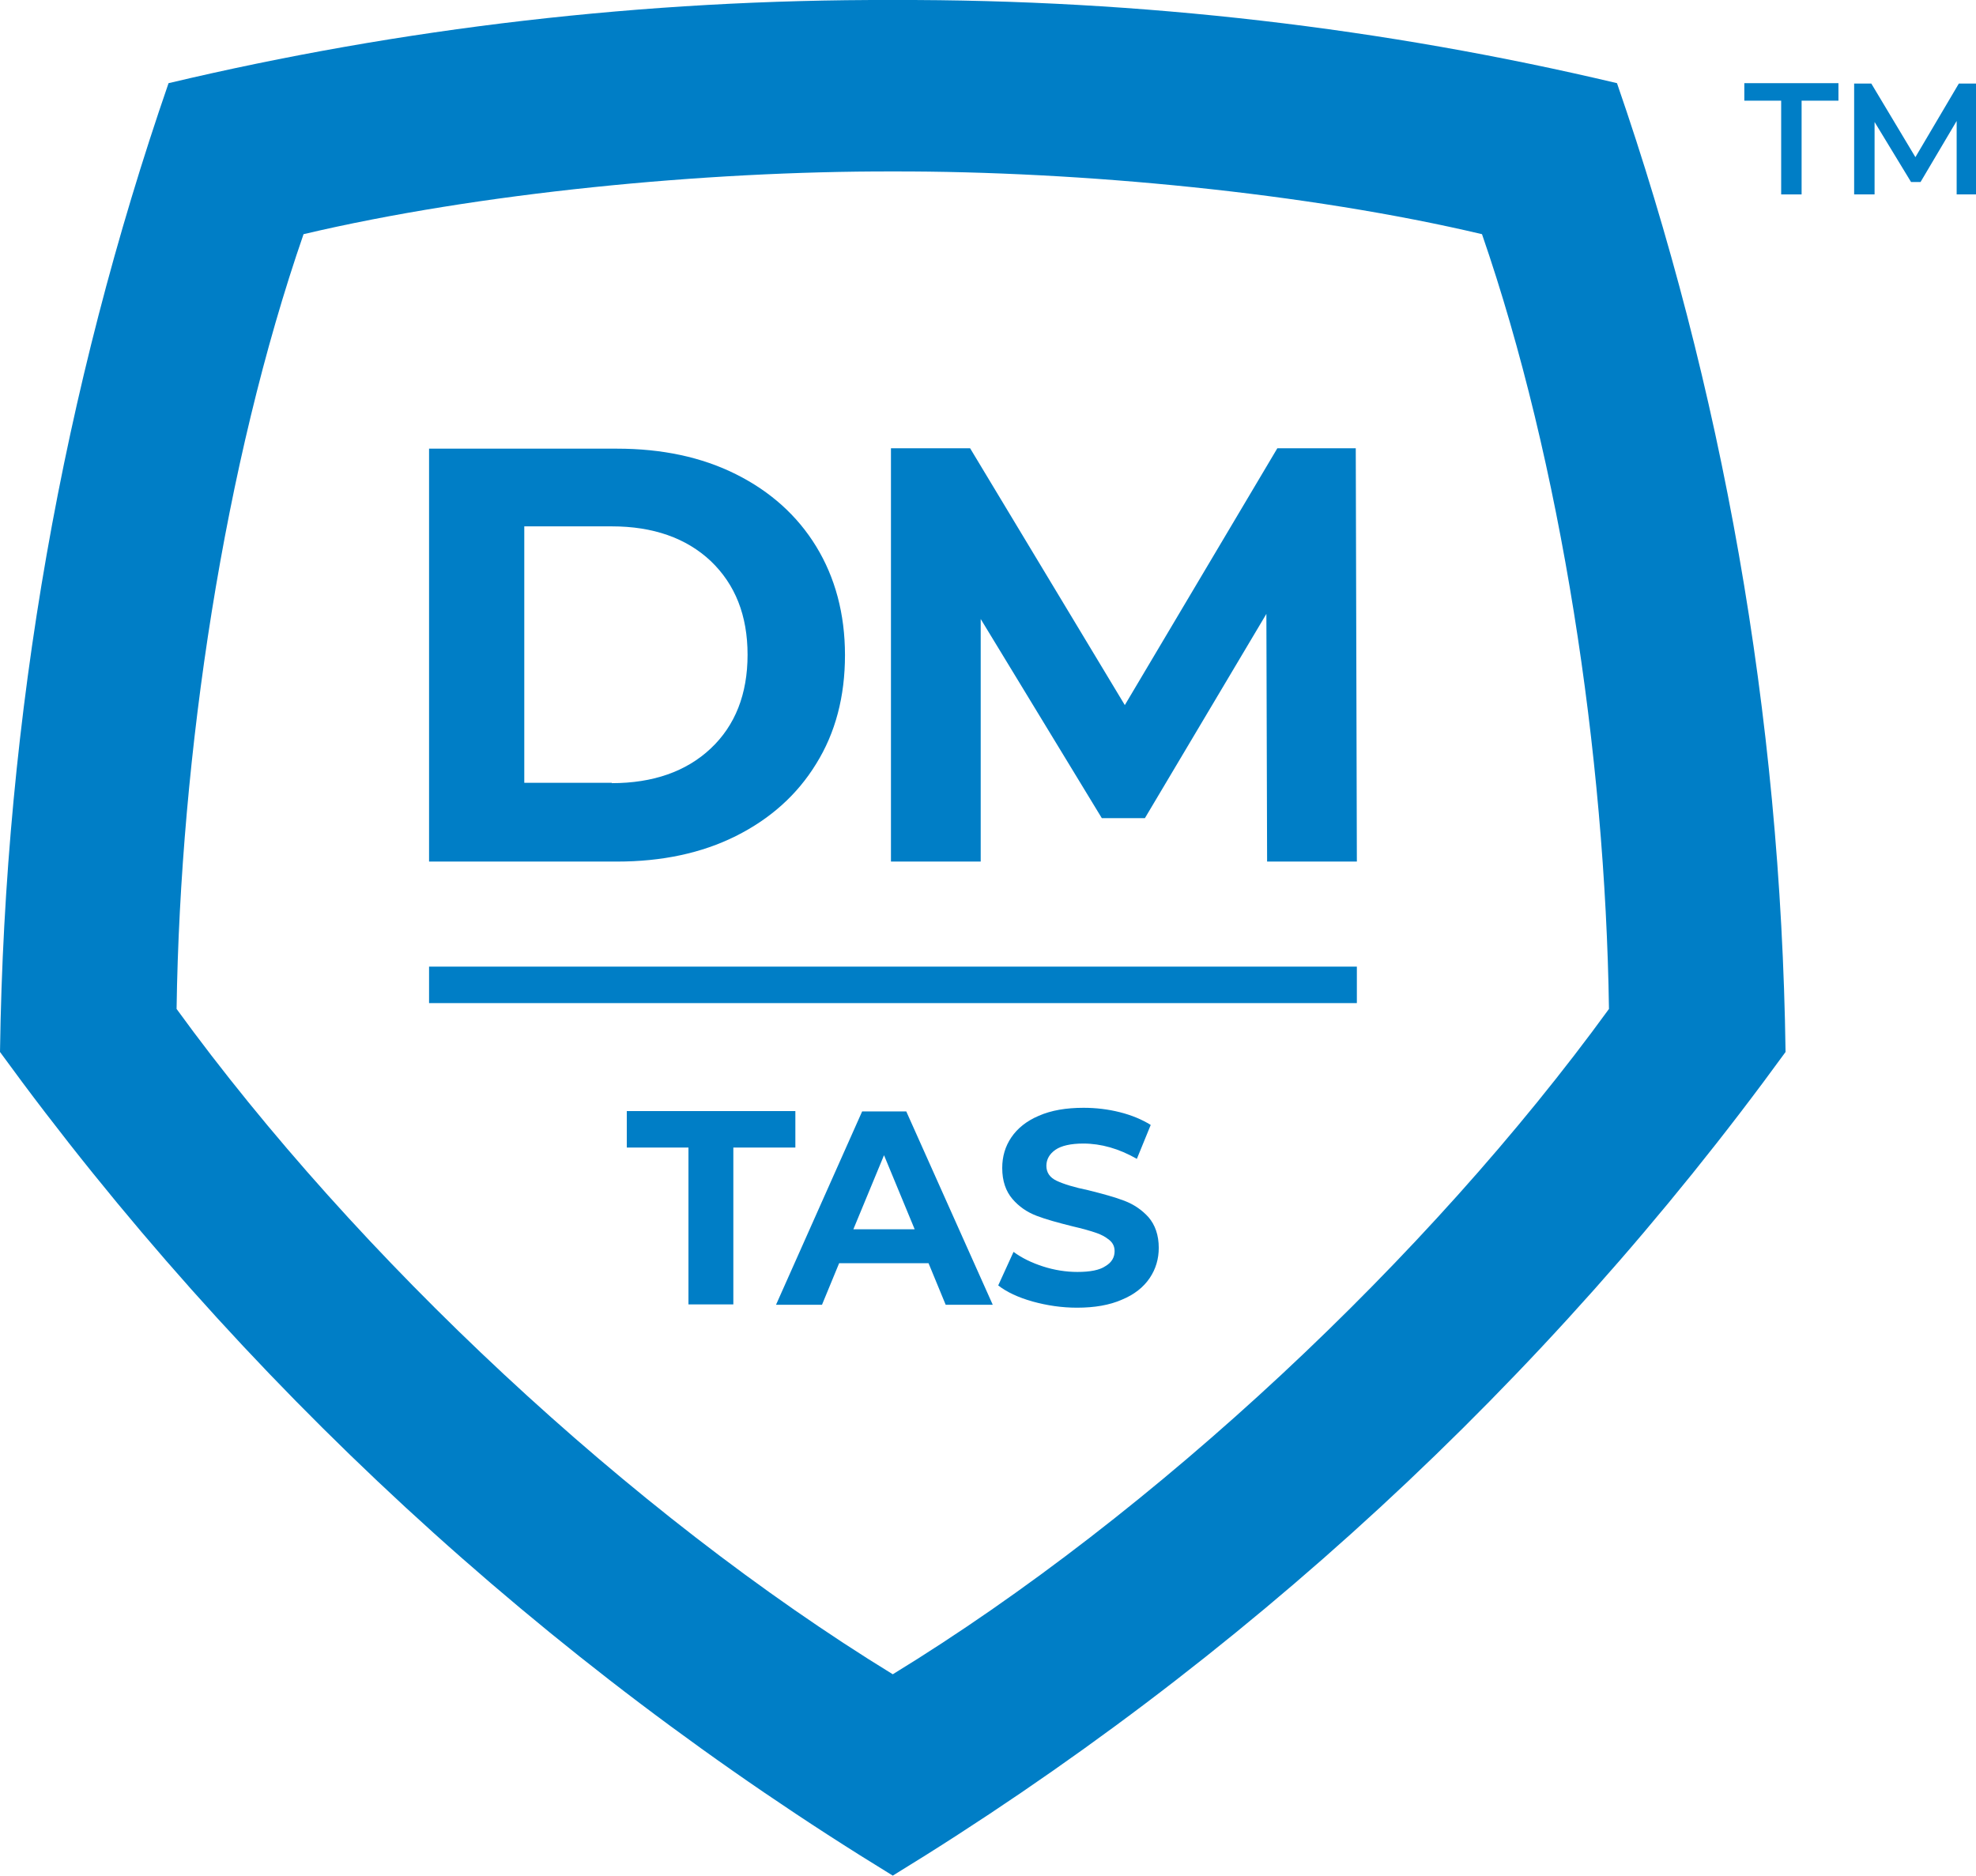
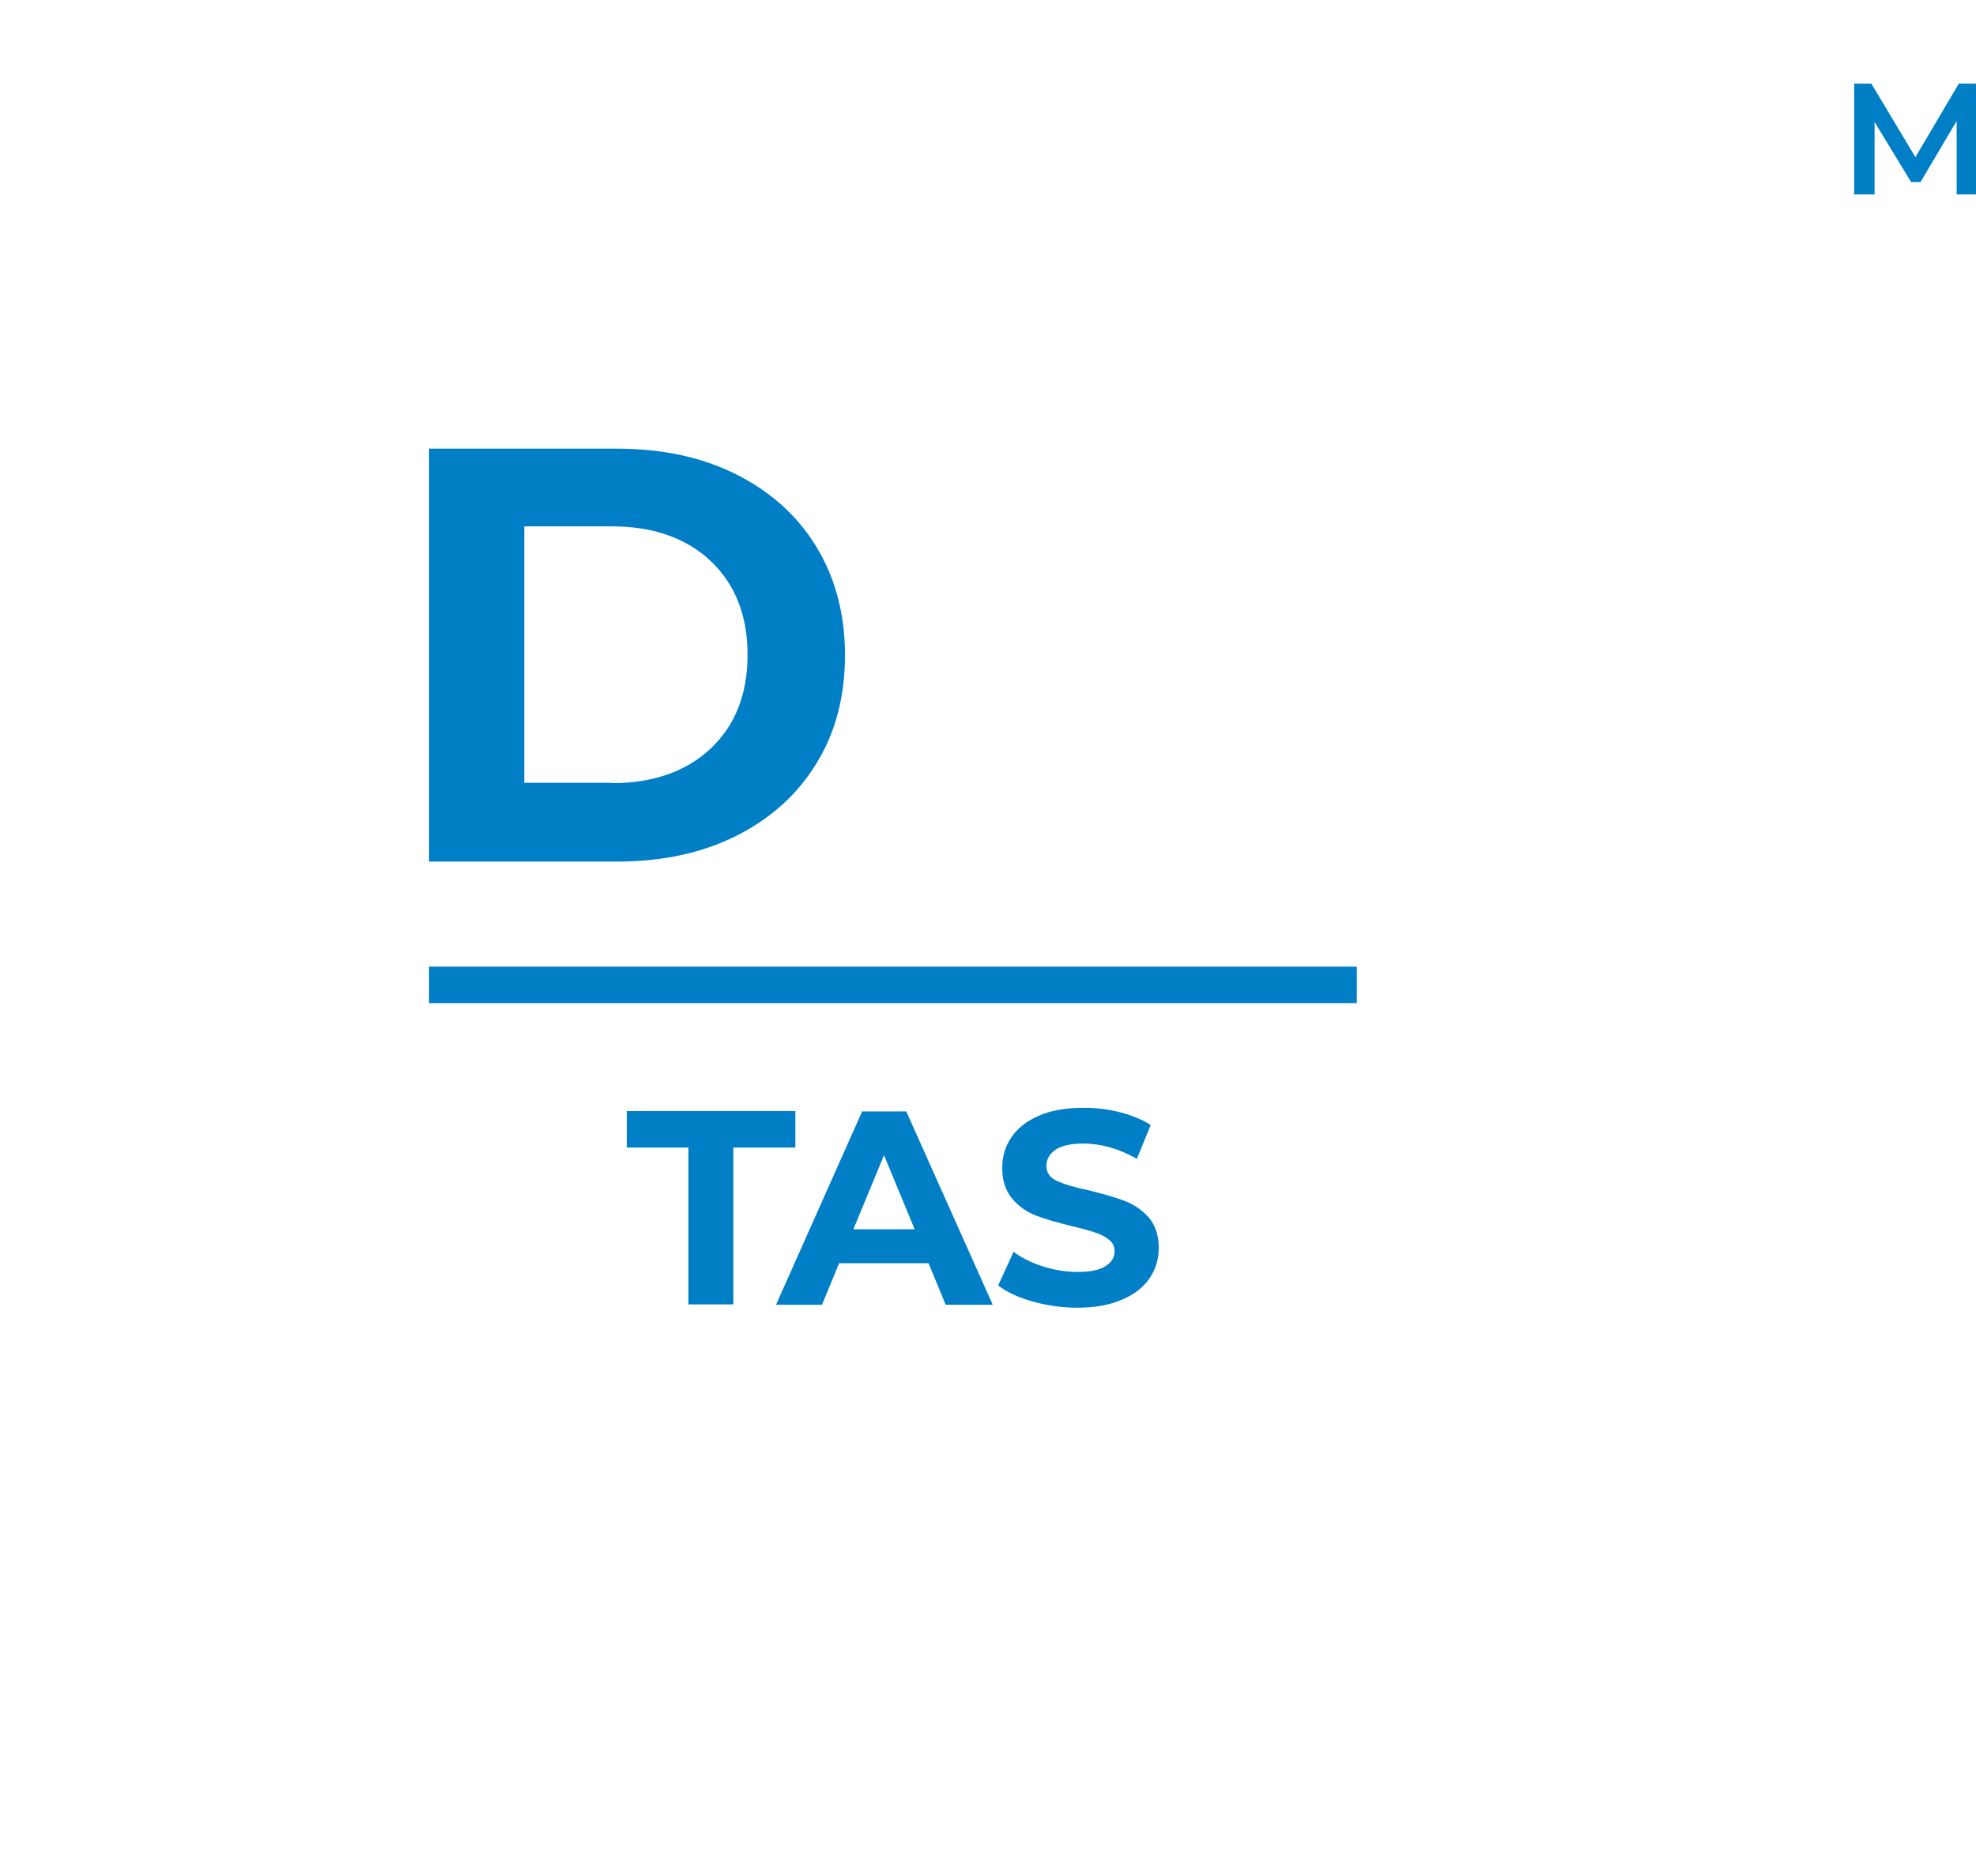
<svg xmlns="http://www.w3.org/2000/svg" id="Layer_1" viewBox="0 0 54.16 51.42">
-   <path d="M48.82,5.33v-2.57h-1.01v-.48h2.58v.48h-1.01v2.57h-.57,0Z" fill="#007ec6" stroke-width="0" />
  <path d="M50.82,5.33v-3.04h.47l1.33,2.22h-.24l1.31-2.22h.47v3.04h-.53v-2.2h.11l-1.1,1.86h-.26l-1.13-1.86h.13v2.2h-.56Z" fill="#007ec6" stroke-width="0" />
  <path d="M18.88,31.46h-1.7v-1h4.62v1h-1.7v4.3h-1.23v-4.3h.01Z" fill="#007ec6" stroke-width="0" />
  <path d="M25.46,34.63h-2.46l-.47,1.14h-1.26l2.36-5.3h1.21l2.37,5.3h-1.29l-.47-1.14h.01ZM25.07,33.7l-.84-2.03-.84,2.03h1.68Z" fill="#007ec6" stroke-width="0" />
  <path d="M28.3,35.68c-.39-.11-.71-.26-.94-.44l.42-.92c.23.17.5.3.81.4.31.1.63.15.94.15.35,0,.61-.05.77-.16.17-.1.25-.24.25-.41,0-.13-.05-.23-.15-.31s-.22-.15-.38-.2c-.15-.05-.36-.11-.62-.17-.4-.1-.73-.19-.99-.29-.26-.1-.48-.25-.66-.46s-.28-.49-.28-.85c0-.31.08-.59.25-.84s.42-.45.75-.59c.34-.15.75-.22,1.23-.22.34,0,.67.04.99.12s.61.2.85.35l-.38.93c-.49-.28-.98-.42-1.47-.42-.34,0-.6.06-.76.17s-.25.26-.25.44.09.32.28.41.48.18.87.26c.4.1.73.19.99.29.26.1.48.25.66.45.18.21.28.49.28.84,0,.3-.08.58-.25.83s-.42.45-.76.59c-.34.15-.75.22-1.23.22-.42,0-.82-.06-1.22-.17h0Z" fill="#007ec6" stroke-width="0" />
  <path d="M11.76,12.3h5.15c1.23,0,2.32.23,3.26.7s1.68,1.13,2.2,1.98c.52.85.79,1.85.79,2.98s-.26,2.13-.79,2.98c-.52.85-1.26,1.51-2.2,1.98s-2.03.7-3.26.7h-5.15v-11.33h0ZM16.77,21.47c1.13,0,2.04-.32,2.71-.95.67-.63,1.01-1.49,1.01-2.57s-.34-1.93-1.01-2.57c-.67-.63-1.58-.95-2.71-.95h-2.4v7.03h2.4Z" fill="#007ec6" stroke-width="0" />
-   <path d="M34.73,23.63l-.02-6.8-3.33,5.6h-1.18l-3.32-5.46v6.65h-2.46v-11.33h2.17l4.24,7.04,4.18-7.04h2.15l.03,11.33h-2.46Z" fill="#007ec6" stroke-width="0" />
  <rect x="11.76" y="26.5" width="25.43" height="1" fill="#007ec6" stroke-width="0" />
-   <path d="M44.32,2.28h0C37.95.77,31.3-.02,24.47,0c-6.83-.02-13.48.77-19.85,2.28h0C1.74,10.62.13,19.55,0,28.84c6.57,9.03,14.91,16.73,24.47,22.58,9.56-5.85,17.9-13.54,24.47-22.58-.13-9.29-1.74-18.22-4.62-26.56ZM24.47,45.9c-7.19-4.41-14.69-11.44-19.63-18.24.1-6.99,1.31-14.97,3.48-21.24h0c4.79-1.13,10.99-1.73,16.15-1.72,5.17-.01,11.37.59,16.15,1.72h0c2.17,6.28,3.38,14.25,3.48,21.24-4.94,6.8-12.44,13.84-19.63,18.24Z" fill="#007ec6" stroke-width="0" />
</svg>